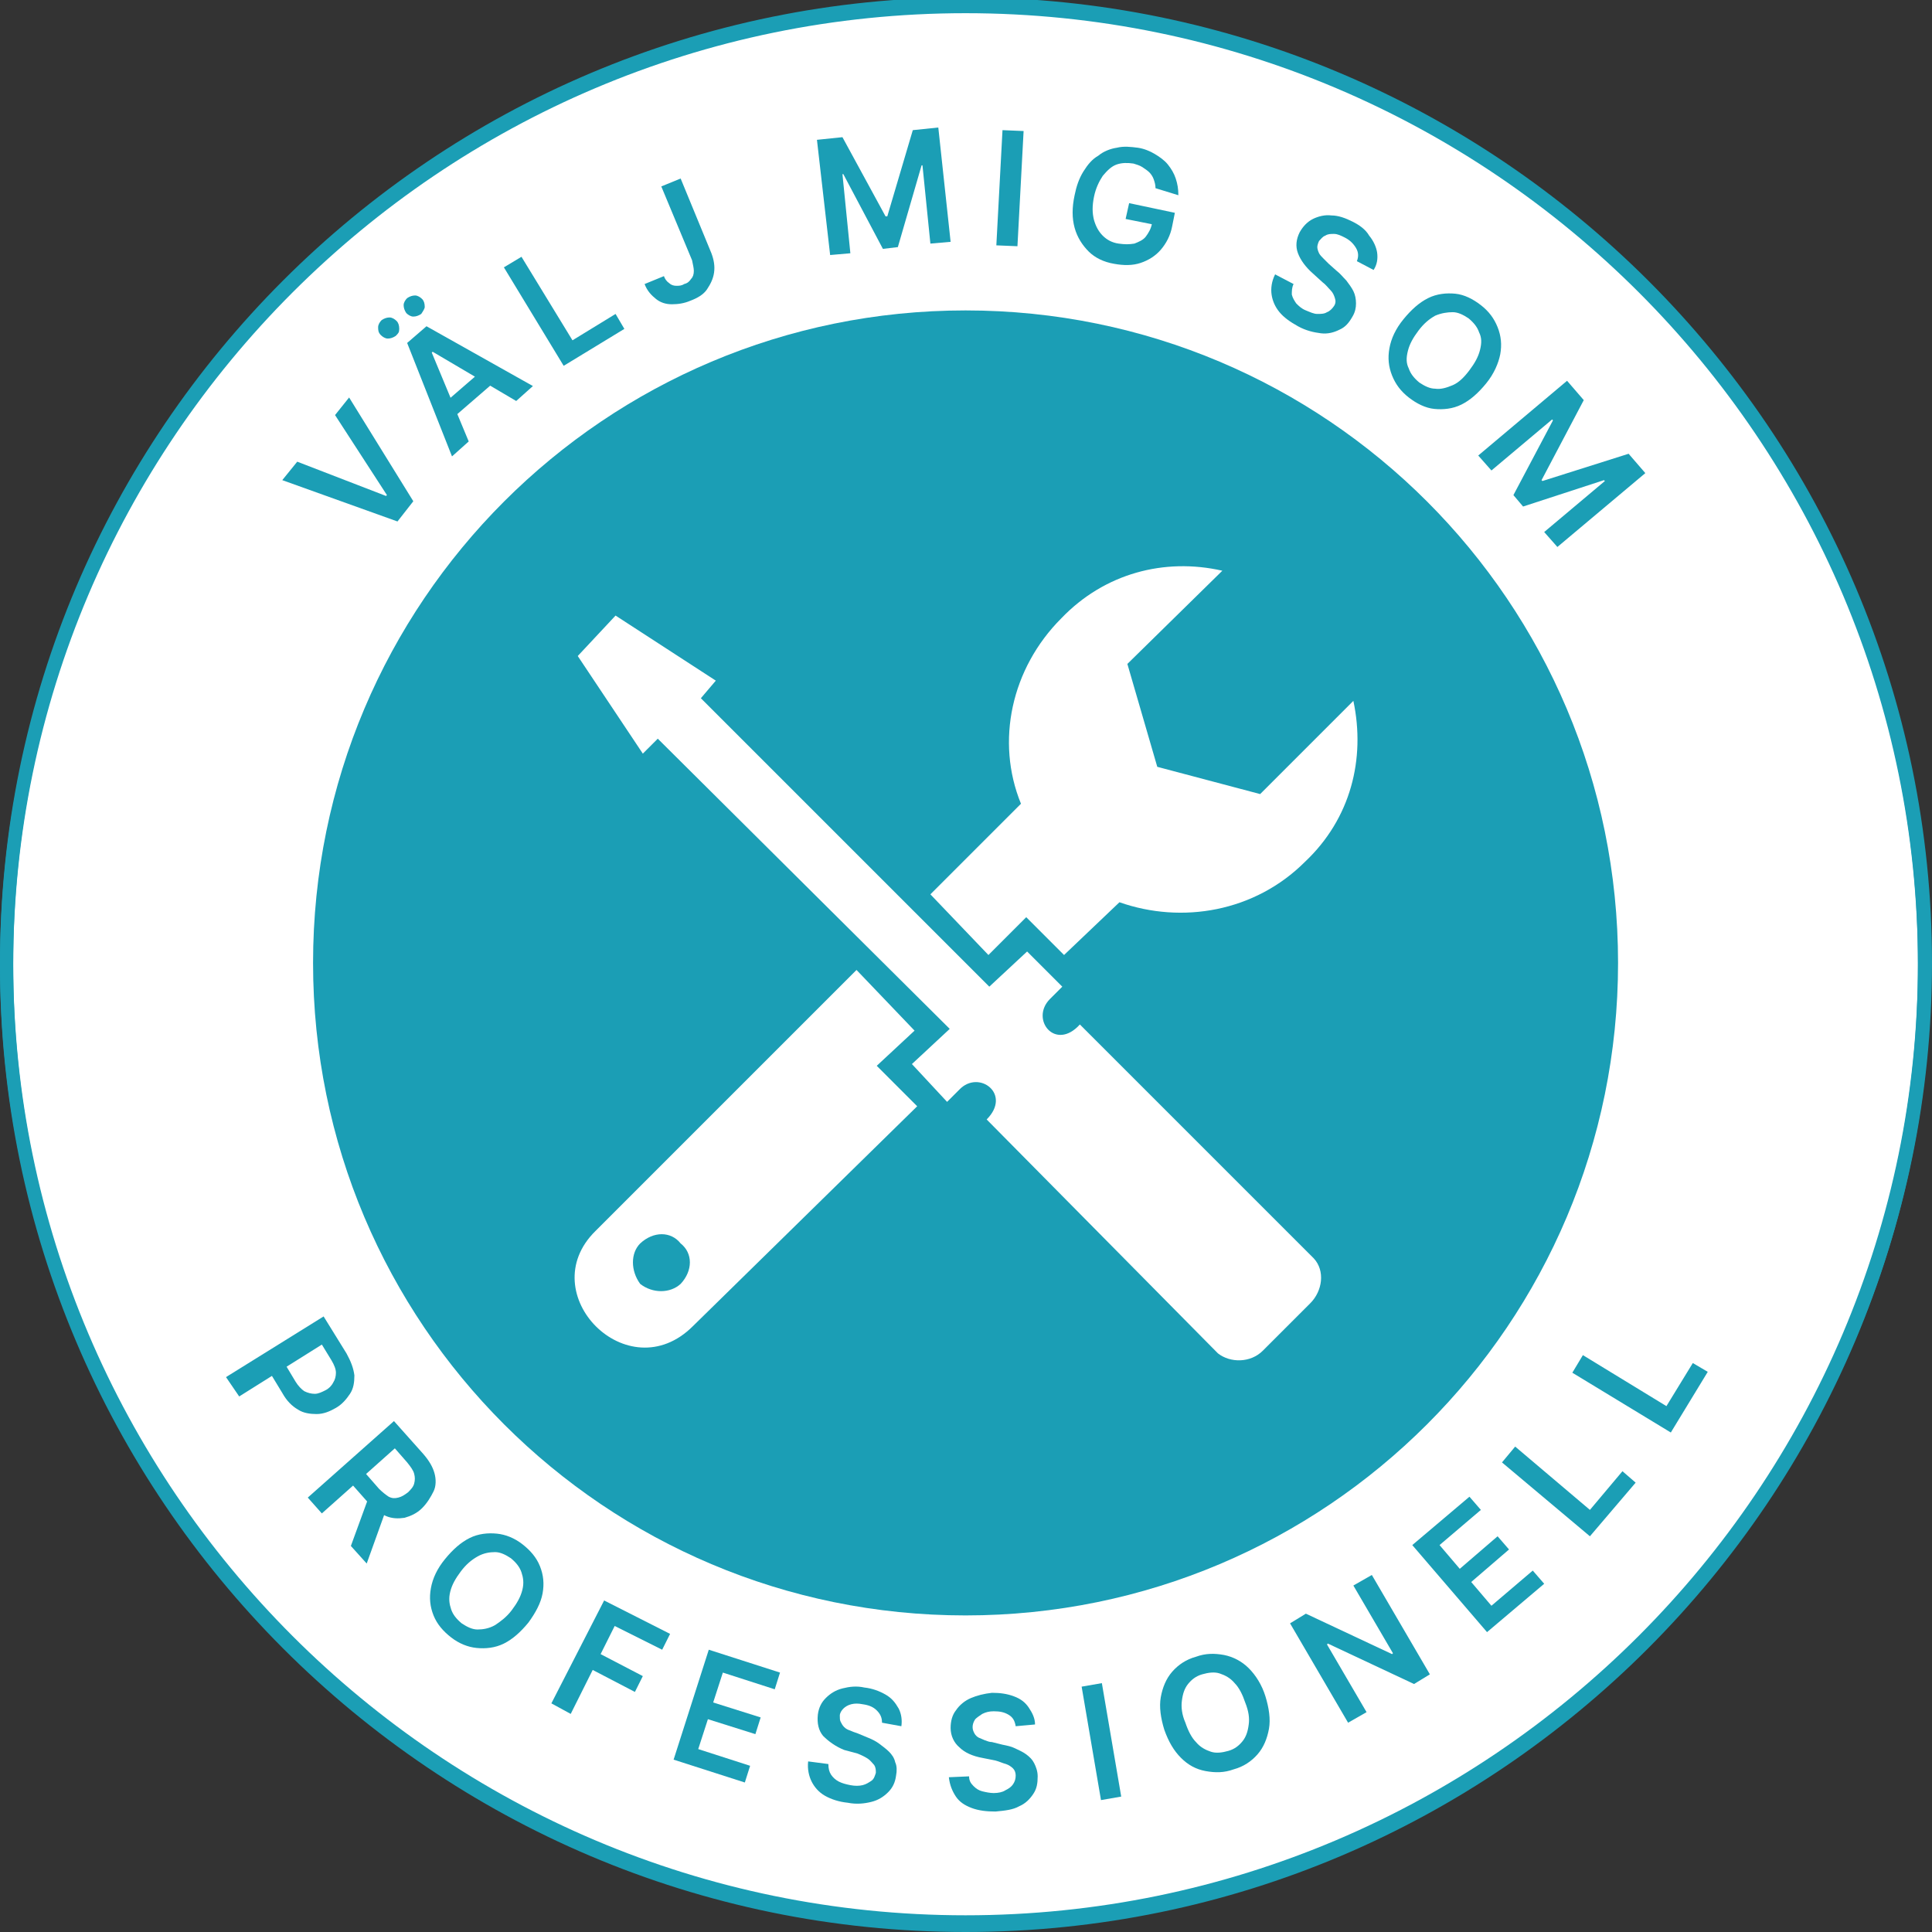
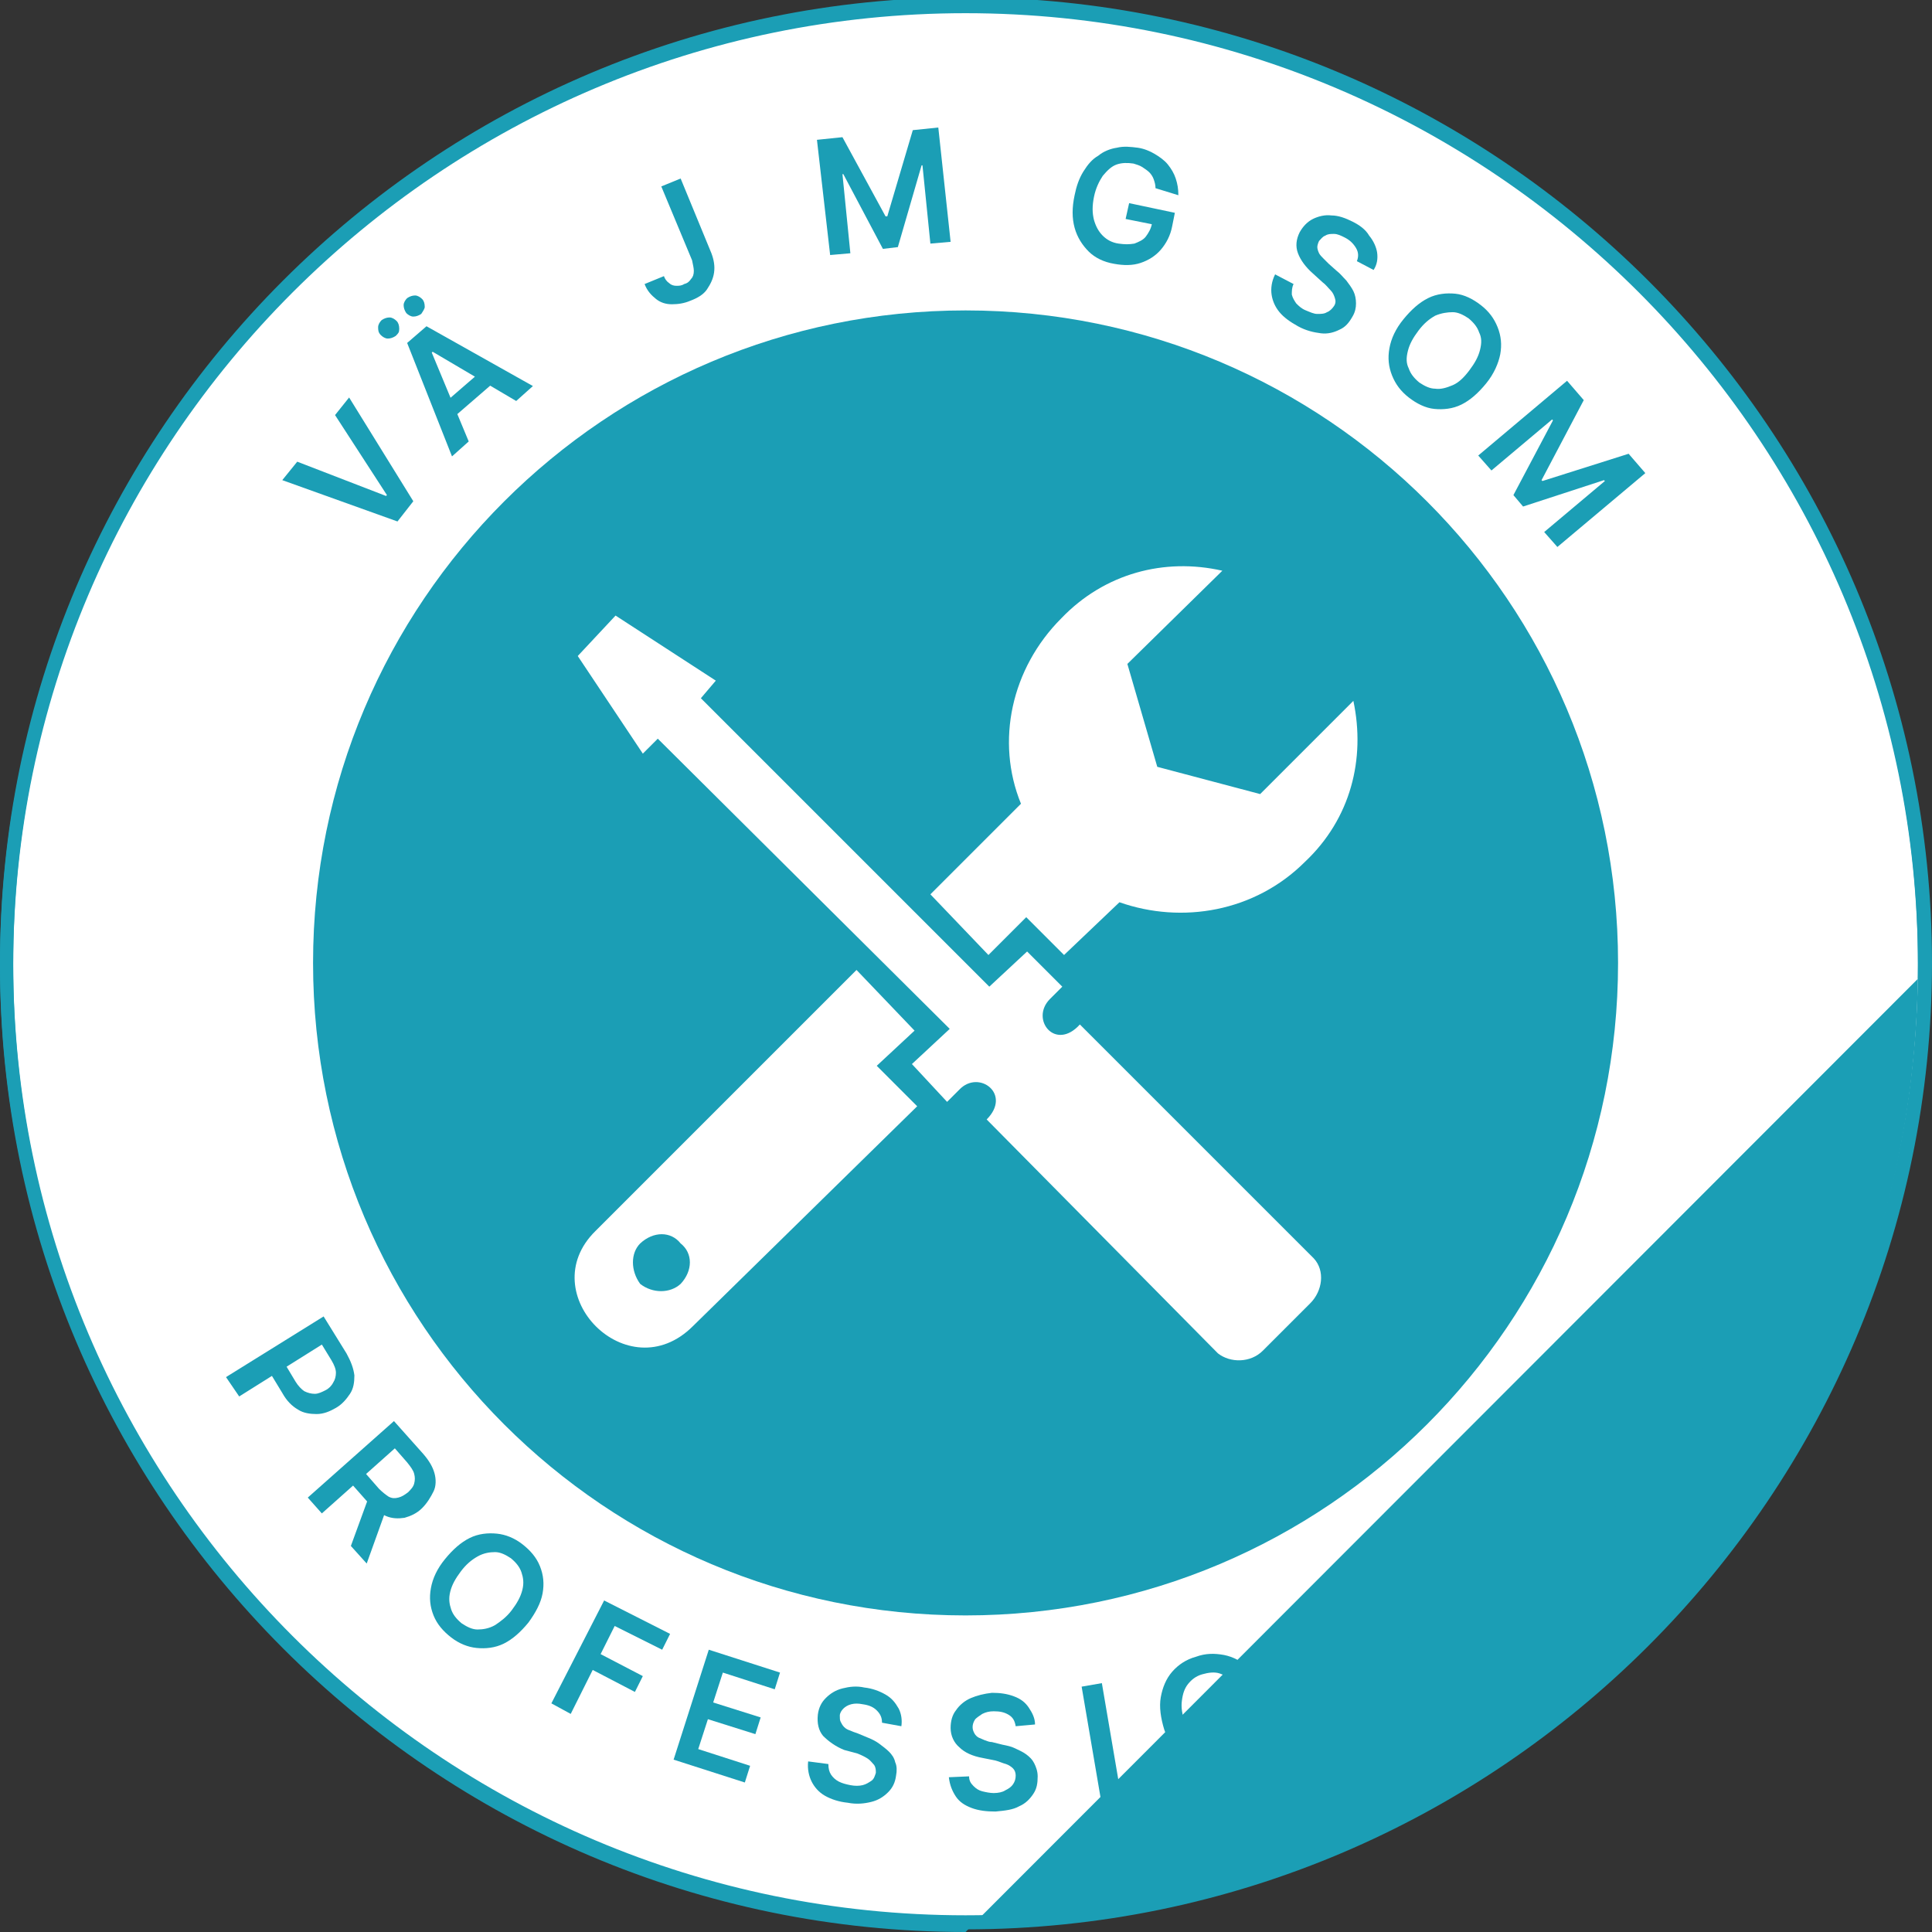
<svg xmlns="http://www.w3.org/2000/svg" version="1.1" id="Lager_1" x="0px" y="0px" viewBox="0 0 219.7 219.7" style="enable-background:new 0 0 219.7 219.7;" xml:space="preserve">
  <rect x="0" y="0" width="219.7" height="219.7" fill="#333333" stroke="none" />
  <style type="text/css">
	.st0{fill:#FFFFFF;}
	.st1{fill:#1B9EB5;}
</style>
  <circle class="st0" cx="109.8" cy="109.8" r="109.1" />
  <g>
-     <path class="st1" d="M109.8,219.7C49.3,219.7,0,170.4,0,109.8S49.3,0,109.8,0s109.8,49.3,109.8,109.8S170.4,219.7,109.8,219.7z    M109.8,1.5C50.1,1.5,1.5,50.1,1.5,109.8s48.6,108.3,108.3,108.3s108.3-48.6,108.3-108.3S169.6,1.5,109.8,1.5z" />
+     <path class="st1" d="M109.8,219.7C49.3,219.7,0,170.4,0,109.8S49.3,0,109.8,0s109.8,49.3,109.8,109.8z    M109.8,1.5C50.1,1.5,1.5,50.1,1.5,109.8s48.6,108.3,108.3,108.3s108.3-48.6,108.3-108.3S169.6,1.5,109.8,1.5z" />
  </g>
  <g>
    <path class="st1" d="M25.7,156.6l11.1-6.9l2.6,4.2c0.5,0.9,0.8,1.7,0.9,2.5c0,0.8-0.1,1.5-0.5,2.1c-0.4,0.6-0.9,1.2-1.6,1.6   c-0.7,0.4-1.4,0.7-2.2,0.7c-0.7,0-1.5-0.1-2.1-0.5c-0.7-0.4-1.3-1-1.8-1.9l-1.7-2.8l1.7-1l1.5,2.5c0.3,0.5,0.7,0.9,1,1.1   c0.4,0.2,0.8,0.3,1.2,0.3c0.4,0,0.8-0.2,1.2-0.4c0.4-0.2,0.7-0.5,0.9-0.9c0.2-0.3,0.3-0.7,0.3-1.1s-0.2-0.9-0.5-1.4l-1.1-1.8   l-9.4,5.9L25.7,156.6z" />
    <path class="st1" d="M35,170.3l9.8-8.7l3.3,3.7c0.7,0.8,1.1,1.5,1.3,2.2s0.2,1.5-0.1,2.1s-0.7,1.3-1.3,1.9c-0.6,0.6-1.3,0.9-2,1.1   c-0.7,0.1-1.4,0.1-2.1-0.2c-0.7-0.3-1.4-0.8-2.1-1.6l-2.3-2.6l1.5-1.3l2.1,2.4c0.4,0.4,0.8,0.7,1.1,0.9c0.4,0.2,0.7,0.2,1.1,0.1   s0.7-0.3,1.1-0.6c0.3-0.3,0.6-0.6,0.7-1s0.1-0.7,0-1.1s-0.4-0.8-0.8-1.3l-1.4-1.6l-8.3,7.4L35,170.3z M44,171.4l-2.3,6.4l-1.8-2   l2.3-6.3L44,171.4z" />
    <path class="st1" d="M60.1,184.5c-0.9,1.1-1.8,1.9-2.8,2.4c-1,0.5-2.1,0.6-3.1,0.5c-1-0.1-2-0.5-2.9-1.2c-0.9-0.7-1.6-1.5-2-2.5   c-0.4-1-0.5-2-0.3-3.1s0.7-2.2,1.6-3.3c0.9-1.1,1.8-1.9,2.8-2.4c1-0.5,2.1-0.6,3.1-0.5c1,0.1,2,0.5,2.9,1.2c0.9,0.7,1.6,1.5,2,2.5   c0.4,1,0.5,2,0.3,3.1S60.9,183.4,60.1,184.5z M58.2,183.1c0.6-0.8,1-1.5,1.2-2.3s0.1-1.4-0.1-2c-0.2-0.6-0.6-1.1-1.2-1.6   c-0.6-0.4-1.2-0.7-1.8-0.7s-1.3,0.1-2,0.5c-0.7,0.4-1.3,0.9-1.9,1.7c-0.6,0.8-1,1.5-1.2,2.3s-0.1,1.4,0.1,2   c0.2,0.6,0.6,1.1,1.2,1.6c0.6,0.4,1.2,0.7,1.8,0.7s1.3-0.1,2-0.5C56.9,184.4,57.6,183.9,58.2,183.1z" />
    <path class="st1" d="M62.7,193.7l6-11.7l7.5,3.8l-0.9,1.8l-5.4-2.7l-1.6,3.2l4.8,2.5l-0.9,1.8l-4.8-2.5l-2.5,5L62.7,193.7z" />
    <path class="st1" d="M76.6,200.1l4-12.5l8.1,2.6l-0.6,1.9l-5.9-1.9l-1.1,3.4l5.4,1.7l-0.6,1.9l-5.4-1.7l-1.1,3.4l5.9,1.9l-0.6,1.9   L76.6,200.1z" />
    <path class="st1" d="M100.3,195.9c0-0.6-0.2-1-0.6-1.4c-0.4-0.4-0.9-0.6-1.6-0.7c-0.5-0.1-0.9-0.1-1.3,0s-0.7,0.3-0.9,0.5   c-0.2,0.2-0.4,0.5-0.4,0.8c0,0.3,0,0.5,0.1,0.7c0.1,0.2,0.2,0.4,0.4,0.6s0.4,0.3,0.7,0.4c0.2,0.1,0.5,0.2,0.8,0.3l1.2,0.5   c0.5,0.2,0.9,0.4,1.3,0.7c0.4,0.3,0.8,0.6,1.1,0.9c0.3,0.3,0.6,0.7,0.7,1.2c0.2,0.4,0.2,1,0.1,1.5c-0.1,0.8-0.4,1.4-0.9,1.9   s-1.1,0.9-1.9,1.1s-1.7,0.3-2.7,0.1c-1-0.1-1.9-0.4-2.6-0.8c-0.7-0.4-1.2-1-1.5-1.6s-0.5-1.4-0.4-2.3l2.3,0.3   c0,0.5,0.1,0.9,0.3,1.2s0.5,0.6,0.9,0.8c0.4,0.2,0.8,0.3,1.3,0.4c0.5,0.1,1,0.1,1.4,0c0.4-0.1,0.7-0.3,1-0.5   c0.3-0.2,0.4-0.6,0.5-0.9c0-0.3,0-0.6-0.2-0.9c-0.2-0.2-0.4-0.5-0.7-0.7c-0.3-0.2-0.7-0.4-1.2-0.6L96,199c-1-0.4-1.8-1-2.4-1.6   c-0.5-0.6-0.7-1.4-0.6-2.4c0.1-0.8,0.4-1.4,0.9-1.9s1.1-0.9,1.9-1.1c0.8-0.2,1.6-0.3,2.5-0.1c0.9,0.1,1.7,0.4,2.4,0.8   c0.7,0.4,1.1,0.9,1.5,1.6c0.3,0.6,0.4,1.3,0.3,2L100.3,195.9z" />
    <path class="st1" d="M115.5,196.3c-0.1-0.6-0.3-1-0.8-1.3c-0.5-0.3-1-0.4-1.7-0.4c-0.5,0-0.9,0.1-1.3,0.3c-0.3,0.2-0.6,0.4-0.8,0.6   c-0.2,0.3-0.3,0.6-0.3,0.9c0,0.3,0.1,0.5,0.2,0.7c0.1,0.2,0.3,0.4,0.5,0.5c0.2,0.1,0.5,0.2,0.7,0.3c0.3,0.1,0.5,0.2,0.8,0.2   l1.2,0.3c0.5,0.1,1,0.2,1.4,0.4s0.9,0.4,1.3,0.7c0.4,0.3,0.7,0.6,0.9,1s0.4,0.9,0.4,1.5c0,0.8-0.1,1.4-0.5,2   c-0.4,0.6-0.9,1.1-1.6,1.4c-0.7,0.4-1.6,0.5-2.7,0.6c-1,0-1.9-0.1-2.7-0.4c-0.8-0.3-1.4-0.7-1.8-1.3s-0.7-1.3-0.8-2.2l2.3-0.1   c0,0.5,0.2,0.8,0.5,1.1c0.3,0.3,0.6,0.5,1,0.6c0.4,0.1,0.9,0.2,1.3,0.2c0.5,0,1-0.1,1.3-0.3c0.4-0.2,0.7-0.4,0.9-0.7   c0.2-0.3,0.3-0.6,0.3-1c0-0.3-0.1-0.6-0.3-0.8c-0.2-0.2-0.5-0.4-0.8-0.5c-0.4-0.1-0.8-0.3-1.2-0.4l-1.5-0.3c-1.1-0.2-2-0.6-2.6-1.2   c-0.6-0.5-1-1.3-1-2.2c0-0.8,0.2-1.5,0.6-2c0.4-0.6,1-1.1,1.7-1.4c0.7-0.3,1.5-0.5,2.4-0.6c0.9,0,1.7,0.1,2.5,0.4s1.3,0.7,1.7,1.3   c0.4,0.6,0.7,1.2,0.7,1.9L115.5,196.3z" />
    <path class="st1" d="M125.3,191.4l2.2,12.9l-2.3,0.4l-2.2-12.9L125.3,191.4z" />
    <path class="st1" d="M143.9,192.9c0.4,1.3,0.6,2.6,0.4,3.7c-0.2,1.1-0.6,2.1-1.3,2.9c-0.7,0.8-1.6,1.4-2.7,1.7   c-1.1,0.4-2.1,0.4-3.2,0.2s-2-0.7-2.8-1.5c-0.8-0.8-1.4-1.8-1.9-3.2c-0.4-1.3-0.6-2.6-0.4-3.7s0.6-2.1,1.3-2.9s1.6-1.4,2.7-1.7   c1.1-0.4,2.1-0.4,3.2-0.2c1,0.2,2,0.7,2.8,1.5C142.8,190.5,143.5,191.6,143.9,192.9z M141.6,193.6c-0.3-0.9-0.7-1.7-1.2-2.2   c-0.5-0.6-1.1-0.9-1.7-1.1c-0.6-0.2-1.3-0.1-2,0.1c-0.7,0.2-1.2,0.6-1.6,1.1s-0.6,1.1-0.7,1.9c-0.1,0.7,0,1.6,0.4,2.5   c0.3,0.9,0.7,1.7,1.2,2.2c0.5,0.6,1.1,0.9,1.7,1.1c0.6,0.2,1.3,0.1,2-0.1s1.2-0.6,1.6-1.1c0.4-0.5,0.6-1.1,0.7-1.9   C142.1,195.4,142,194.6,141.6,193.6z" />
    <path class="st1" d="M156,179.1l6.6,11.3l-1.8,1.1l-9.8-4.6l-0.1,0.1l4.5,7.7l-2.1,1.2l-6.6-11.3l1.8-1.1l9.8,4.6l0.1-0.1l-4.5-7.7   L156,179.1z" />
    <path class="st1" d="M169.1,185.6l-8.5-9.9l6.5-5.5l1.3,1.5l-4.7,4l2.3,2.7l4.3-3.7l1.3,1.5l-4.3,3.7l2.3,2.7l4.7-4l1.3,1.5   L169.1,185.6z" />
    <path class="st1" d="M180.8,174.7l-10-8.4l1.5-1.8l8.5,7.2l3.7-4.4l1.5,1.3L180.8,174.7z" />
    <path class="st1" d="M190,162.9l-11.2-6.8l1.2-2l9.5,5.8l3-4.9l1.7,1L190,162.9z" />
  </g>
  <g>
    <path class="st1" d="M33.8,52.5l10.1,3.9l0.1-0.1l-5.9-9.1l1.6-2L47,57l-1.8,2.3l-13.1-4.7L33.8,52.5z" />
    <path class="st1" d="M45,38.2c-0.3,0.2-0.6,0.3-0.9,0.3s-0.6-0.2-0.8-0.4C43,37.8,43,37.5,43,37.2s0.2-0.6,0.4-0.8   c0.3-0.2,0.6-0.3,0.9-0.3s0.6,0.2,0.8,0.4c0.2,0.2,0.3,0.5,0.3,0.9S45.3,37.9,45,38.2z M47.9,35.7C47.6,35.9,47.3,36,47,36   c-0.3,0-0.6-0.2-0.8-0.4c-0.2-0.3-0.3-0.6-0.3-0.9c0-0.3,0.2-0.6,0.4-0.8c0.3-0.2,0.6-0.3,0.9-0.3c0.3,0,0.6,0.2,0.8,0.4   c0.2,0.2,0.3,0.5,0.3,0.9C48.3,35.1,48.1,35.4,47.9,35.7z M53.3,50.2l-1.9,1.7L46.3,39l2.2-1.9l12.1,6.8l-1.9,1.7L49.2,40l-0.1,0.1   L53.3,50.2z M50,46.3l5.2-4.5l1.3,1.4l-5.2,4.5L50,46.3z" />
-     <path class="st1" d="M64.1,41.6l-6.8-11.2l2-1.2l5.8,9.5l4.9-3l1,1.7L64.1,41.6z" />
    <path class="st1" d="M75.2,21.2l2.2-0.9l3.5,8.5c0.3,0.8,0.4,1.5,0.3,2.2c-0.1,0.7-0.4,1.3-0.8,1.9s-1.1,1-1.9,1.3   c-0.7,0.3-1.4,0.4-2.1,0.4c-0.7,0-1.3-0.2-1.8-0.6c-0.5-0.4-1-0.9-1.3-1.7l2.2-0.9c0.1,0.3,0.3,0.6,0.6,0.8   c0.2,0.2,0.5,0.3,0.8,0.3c0.3,0,0.6,0,0.9-0.2c0.4-0.1,0.6-0.3,0.8-0.6c0.2-0.2,0.3-0.5,0.3-0.9c0-0.3-0.1-0.7-0.2-1.2L75.2,21.2z" />
    <path class="st1" d="M92.9,15.9l2.9-0.3l4.9,9l0.2,0l2.9-9.8l2.9-0.3l1.4,13l-2.3,0.2l-0.9-8.9l-0.1,0l-2.7,9.3l-1.7,0.2l-4.5-8.5   l-0.1,0l0.9,9l-2.3,0.2L92.9,15.9z" />
-     <path class="st1" d="M116.4,14.9l-0.7,13.1l-2.4-0.1l0.7-13.1L116.4,14.9z" />
    <path class="st1" d="M131.4,21.4c0-0.4-0.1-0.7-0.2-1c-0.1-0.3-0.3-0.6-0.5-0.8c-0.2-0.2-0.5-0.4-0.8-0.6s-0.7-0.3-1-0.4   c-0.7-0.1-1.3-0.1-1.9,0.1c-0.6,0.2-1.1,0.7-1.6,1.3c-0.4,0.6-0.8,1.4-1,2.4c-0.2,1-0.2,1.8,0,2.6c0.2,0.7,0.5,1.3,1,1.8   c0.5,0.5,1.1,0.8,1.8,0.9c0.7,0.1,1.2,0.1,1.8,0c0.5-0.2,1-0.4,1.3-0.8s0.6-0.9,0.7-1.5l0.5,0.2l-3.5-0.7l0.4-1.8l5.2,1.1l-0.3,1.5   c-0.2,1.1-0.7,2-1.3,2.7c-0.6,0.7-1.4,1.2-2.3,1.5c-0.9,0.3-1.9,0.3-3,0.1c-1.2-0.2-2.2-0.7-2.9-1.4s-1.3-1.6-1.6-2.7   c-0.3-1.1-0.3-2.3,0-3.7c0.2-1,0.5-1.9,1-2.7s1-1.4,1.7-1.8c0.6-0.5,1.4-0.8,2.1-0.9c0.8-0.2,1.6-0.1,2.4,0   c0.7,0.1,1.4,0.4,1.9,0.7s1.1,0.7,1.5,1.2c0.4,0.5,0.7,1,0.9,1.6c0.2,0.6,0.3,1.2,0.3,1.9L131.4,21.4z" />
    <path class="st1" d="M154.3,29.7c0.2-0.5,0.2-1-0.1-1.5s-0.7-0.9-1.3-1.2c-0.4-0.2-0.8-0.4-1.2-0.4c-0.4,0-0.7,0-1,0.2   c-0.3,0.1-0.5,0.4-0.7,0.6c-0.1,0.2-0.2,0.5-0.2,0.7c0,0.2,0.1,0.5,0.2,0.7s0.3,0.4,0.5,0.6c0.2,0.2,0.4,0.4,0.6,0.6l0.9,0.8   c0.4,0.3,0.7,0.7,1.1,1.1c0.3,0.4,0.6,0.8,0.8,1.2c0.2,0.4,0.3,0.9,0.3,1.4s-0.1,1-0.4,1.5c-0.4,0.7-0.8,1.2-1.5,1.5   c-0.6,0.3-1.3,0.5-2.1,0.4c-0.8-0.1-1.7-0.3-2.6-0.8c-0.9-0.5-1.6-1-2.1-1.6c-0.5-0.6-0.8-1.3-0.9-2c-0.1-0.7,0-1.5,0.4-2.3   l2.1,1.1c-0.2,0.4-0.2,0.8-0.2,1.2c0.1,0.4,0.3,0.7,0.5,1c0.3,0.3,0.6,0.6,1.1,0.8c0.5,0.2,0.9,0.4,1.3,0.4c0.4,0,0.8,0,1.1-0.2   c0.3-0.1,0.6-0.4,0.8-0.7c0.2-0.3,0.2-0.6,0.1-0.9c-0.1-0.3-0.2-0.6-0.5-0.9s-0.5-0.6-0.9-0.9l-1.1-1c-0.8-0.7-1.4-1.5-1.7-2.3   c-0.3-0.8-0.2-1.6,0.2-2.4c0.4-0.7,0.9-1.2,1.5-1.5c0.6-0.3,1.4-0.5,2.1-0.4c0.8,0,1.6,0.3,2.4,0.7c0.8,0.4,1.5,0.9,1.9,1.6   c0.5,0.6,0.8,1.3,0.9,1.9c0.1,0.7,0,1.4-0.4,2L154.3,29.7z" />
    <path class="st1" d="M169,43.6c-0.9,1.1-1.8,1.9-2.8,2.4c-1,0.5-2.1,0.6-3.1,0.5s-2-0.6-2.9-1.3c-0.9-0.7-1.5-1.5-1.9-2.5   c-0.4-1-0.5-2-0.3-3.1c0.2-1.1,0.7-2.2,1.6-3.3c0.9-1.1,1.8-1.9,2.8-2.4c1-0.5,2.1-0.6,3.1-0.5c1,0.1,2,0.6,2.9,1.3   s1.5,1.5,1.9,2.5c0.4,1,0.5,2,0.3,3.1C170.4,41.3,169.9,42.5,169,43.6z M167.1,42.1c0.6-0.8,1-1.5,1.2-2.3s0.2-1.4-0.1-2   c-0.2-0.6-0.6-1.1-1.2-1.6c-0.6-0.4-1.2-0.7-1.8-0.7s-1.3,0.1-2,0.4c-0.7,0.4-1.3,0.9-1.9,1.7c-0.6,0.8-1,1.5-1.2,2.3   s-0.2,1.4,0.1,2c0.2,0.6,0.6,1.1,1.2,1.6c0.6,0.4,1.2,0.7,1.8,0.7c0.6,0.1,1.3-0.1,2-0.4S166.5,42.9,167.1,42.1z" />
    <path class="st1" d="M178.2,43.3l1.9,2.2l-4.8,9.1l0.1,0.1l9.8-3.1l1.9,2.2l-10,8.4l-1.5-1.7l6.9-5.8l-0.1-0.1l-9.2,3l-1.1-1.3   l4.5-8.5l-0.1-0.1l-6.9,5.8l-1.5-1.7L178.2,43.3z" />
  </g>
  <g>
    <path class="st1" d="M109.8,219.4C49.3,219.4,0,170.1,0,109.5S49.3-0.3,109.8-0.3S219.7,49,219.7,109.5S170.4,219.4,109.8,219.4z    M109.8,1.2C50.1,1.2,1.5,49.8,1.5,109.5s48.6,108.3,108.3,108.3s108.3-48.6,108.3-108.3S169.6,1.2,109.8,1.2z" />
  </g>
  <g>
    <path class="st1" d="M77.4,141.4c-1.1-1.4-3.1-1.4-4.6,0c-1.1,1.1-1.1,3.1,0,4.6c1.4,1.1,3.4,1.1,4.6,0   C78.8,144.5,78.8,142.5,77.4,141.4z" />
    <path class="st1" d="M109.8,35.3c-41,0-74.2,33.2-74.2,74.2s33.2,74.2,74.2,74.2c41,0,74.2-33.2,74.2-74.2S150.8,35.3,109.8,35.3z    M78.8,150.8c-7.4,7.4-18.3-3.7-11.1-10.8l29.7-29.7l6.6,6.9l-4.3,4l4.6,4.6L78.8,150.8z M149,148.2l-5.4,5.4   c-1.4,1.4-3.7,1.4-5.1,0.3l-26.3-26.6c2.9-2.9-0.9-5.7-3.1-3.4c-0.9,0.9-0.6,0.6-1.4,1.4l-4-4.3l4.3-4L74.8,84l-1.7,1.7l-7.4-11.1   l0,0l4.3-4.6l11.4,7.4l-1.7,2l32.8,32.8l4.3-4l4,4c-0.9,0.9-0.6,0.6-1.4,1.4c-2.3,2.3,0.6,6,3.4,2.9l26.6,26.6   C150.7,144.5,150.4,146.8,149,148.2z M148.4,98c-5.7,5.7-14,7.1-21.1,4.6l-6.3,6l-4.3-4.3l-4.3,4.3l-6.6-6.9l10.3-10.3   c-2.9-7.1-1.1-15.4,4.6-21.1c4.9-5.1,11.7-6.9,18.3-5.4l-10.8,10.6l3.4,11.7l11.7,3.1l10.6-10.6C155.3,86.3,153.6,93.1,148.4,98z" />
  </g>
</svg>